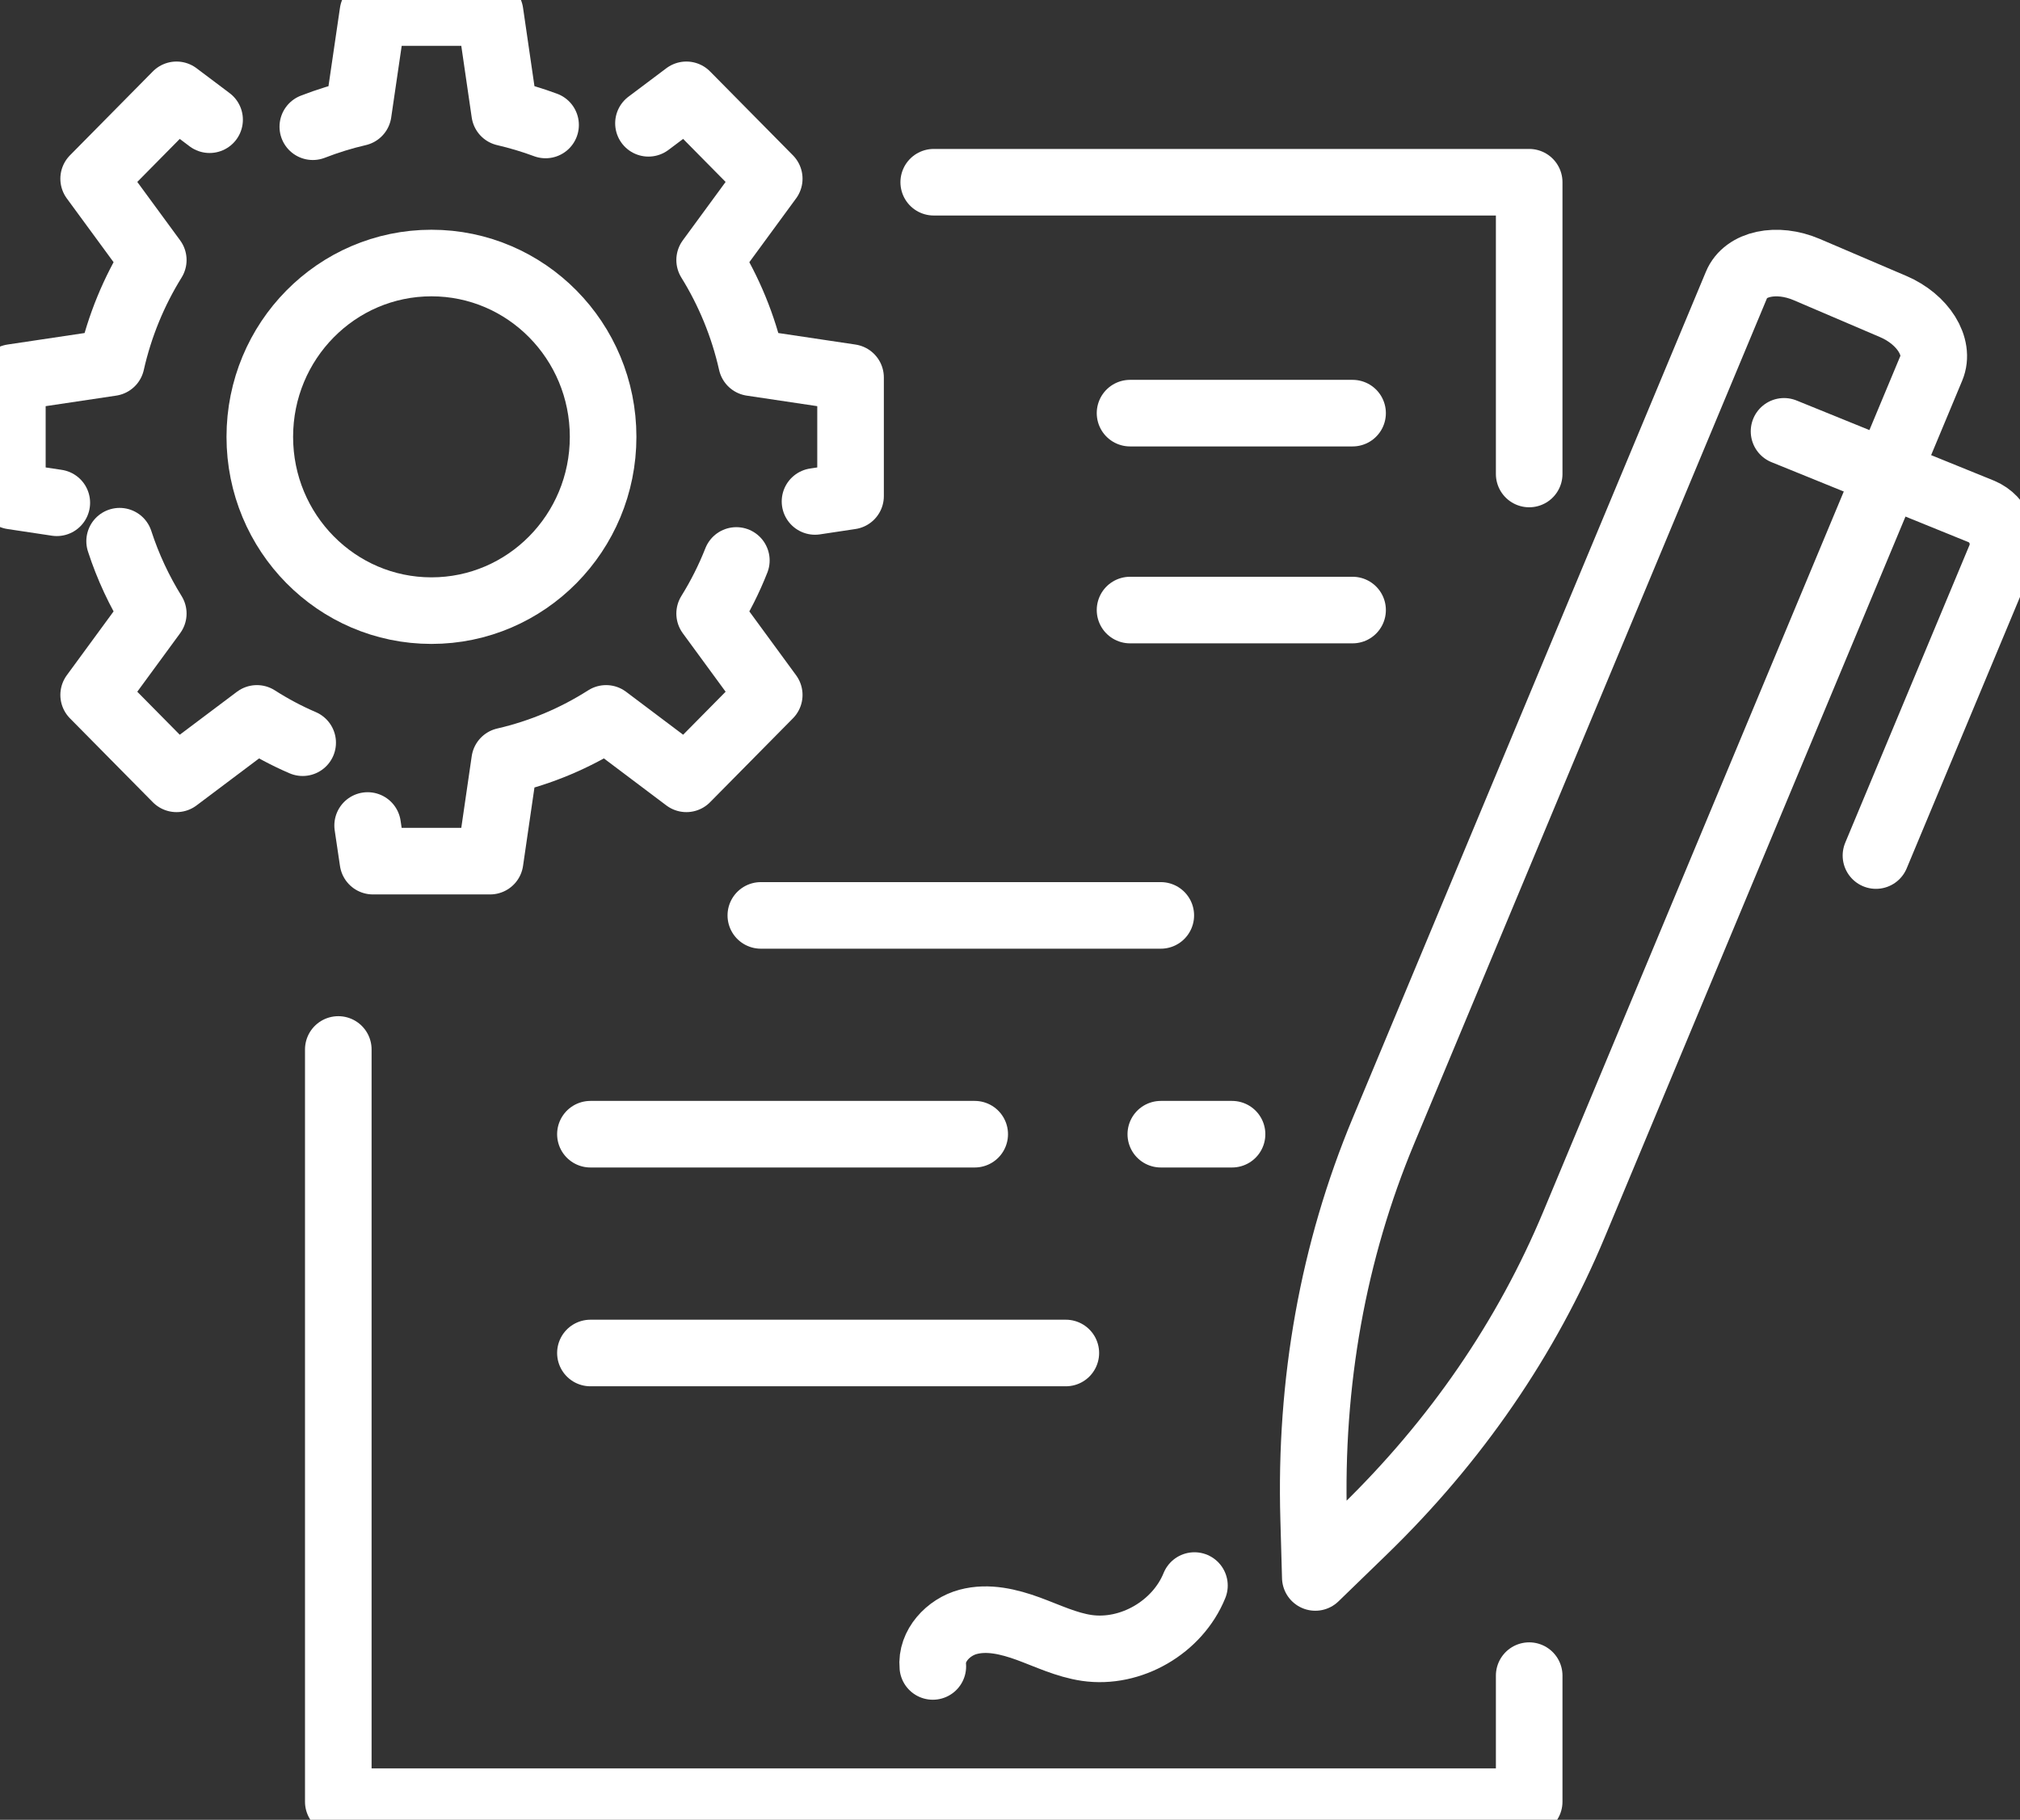
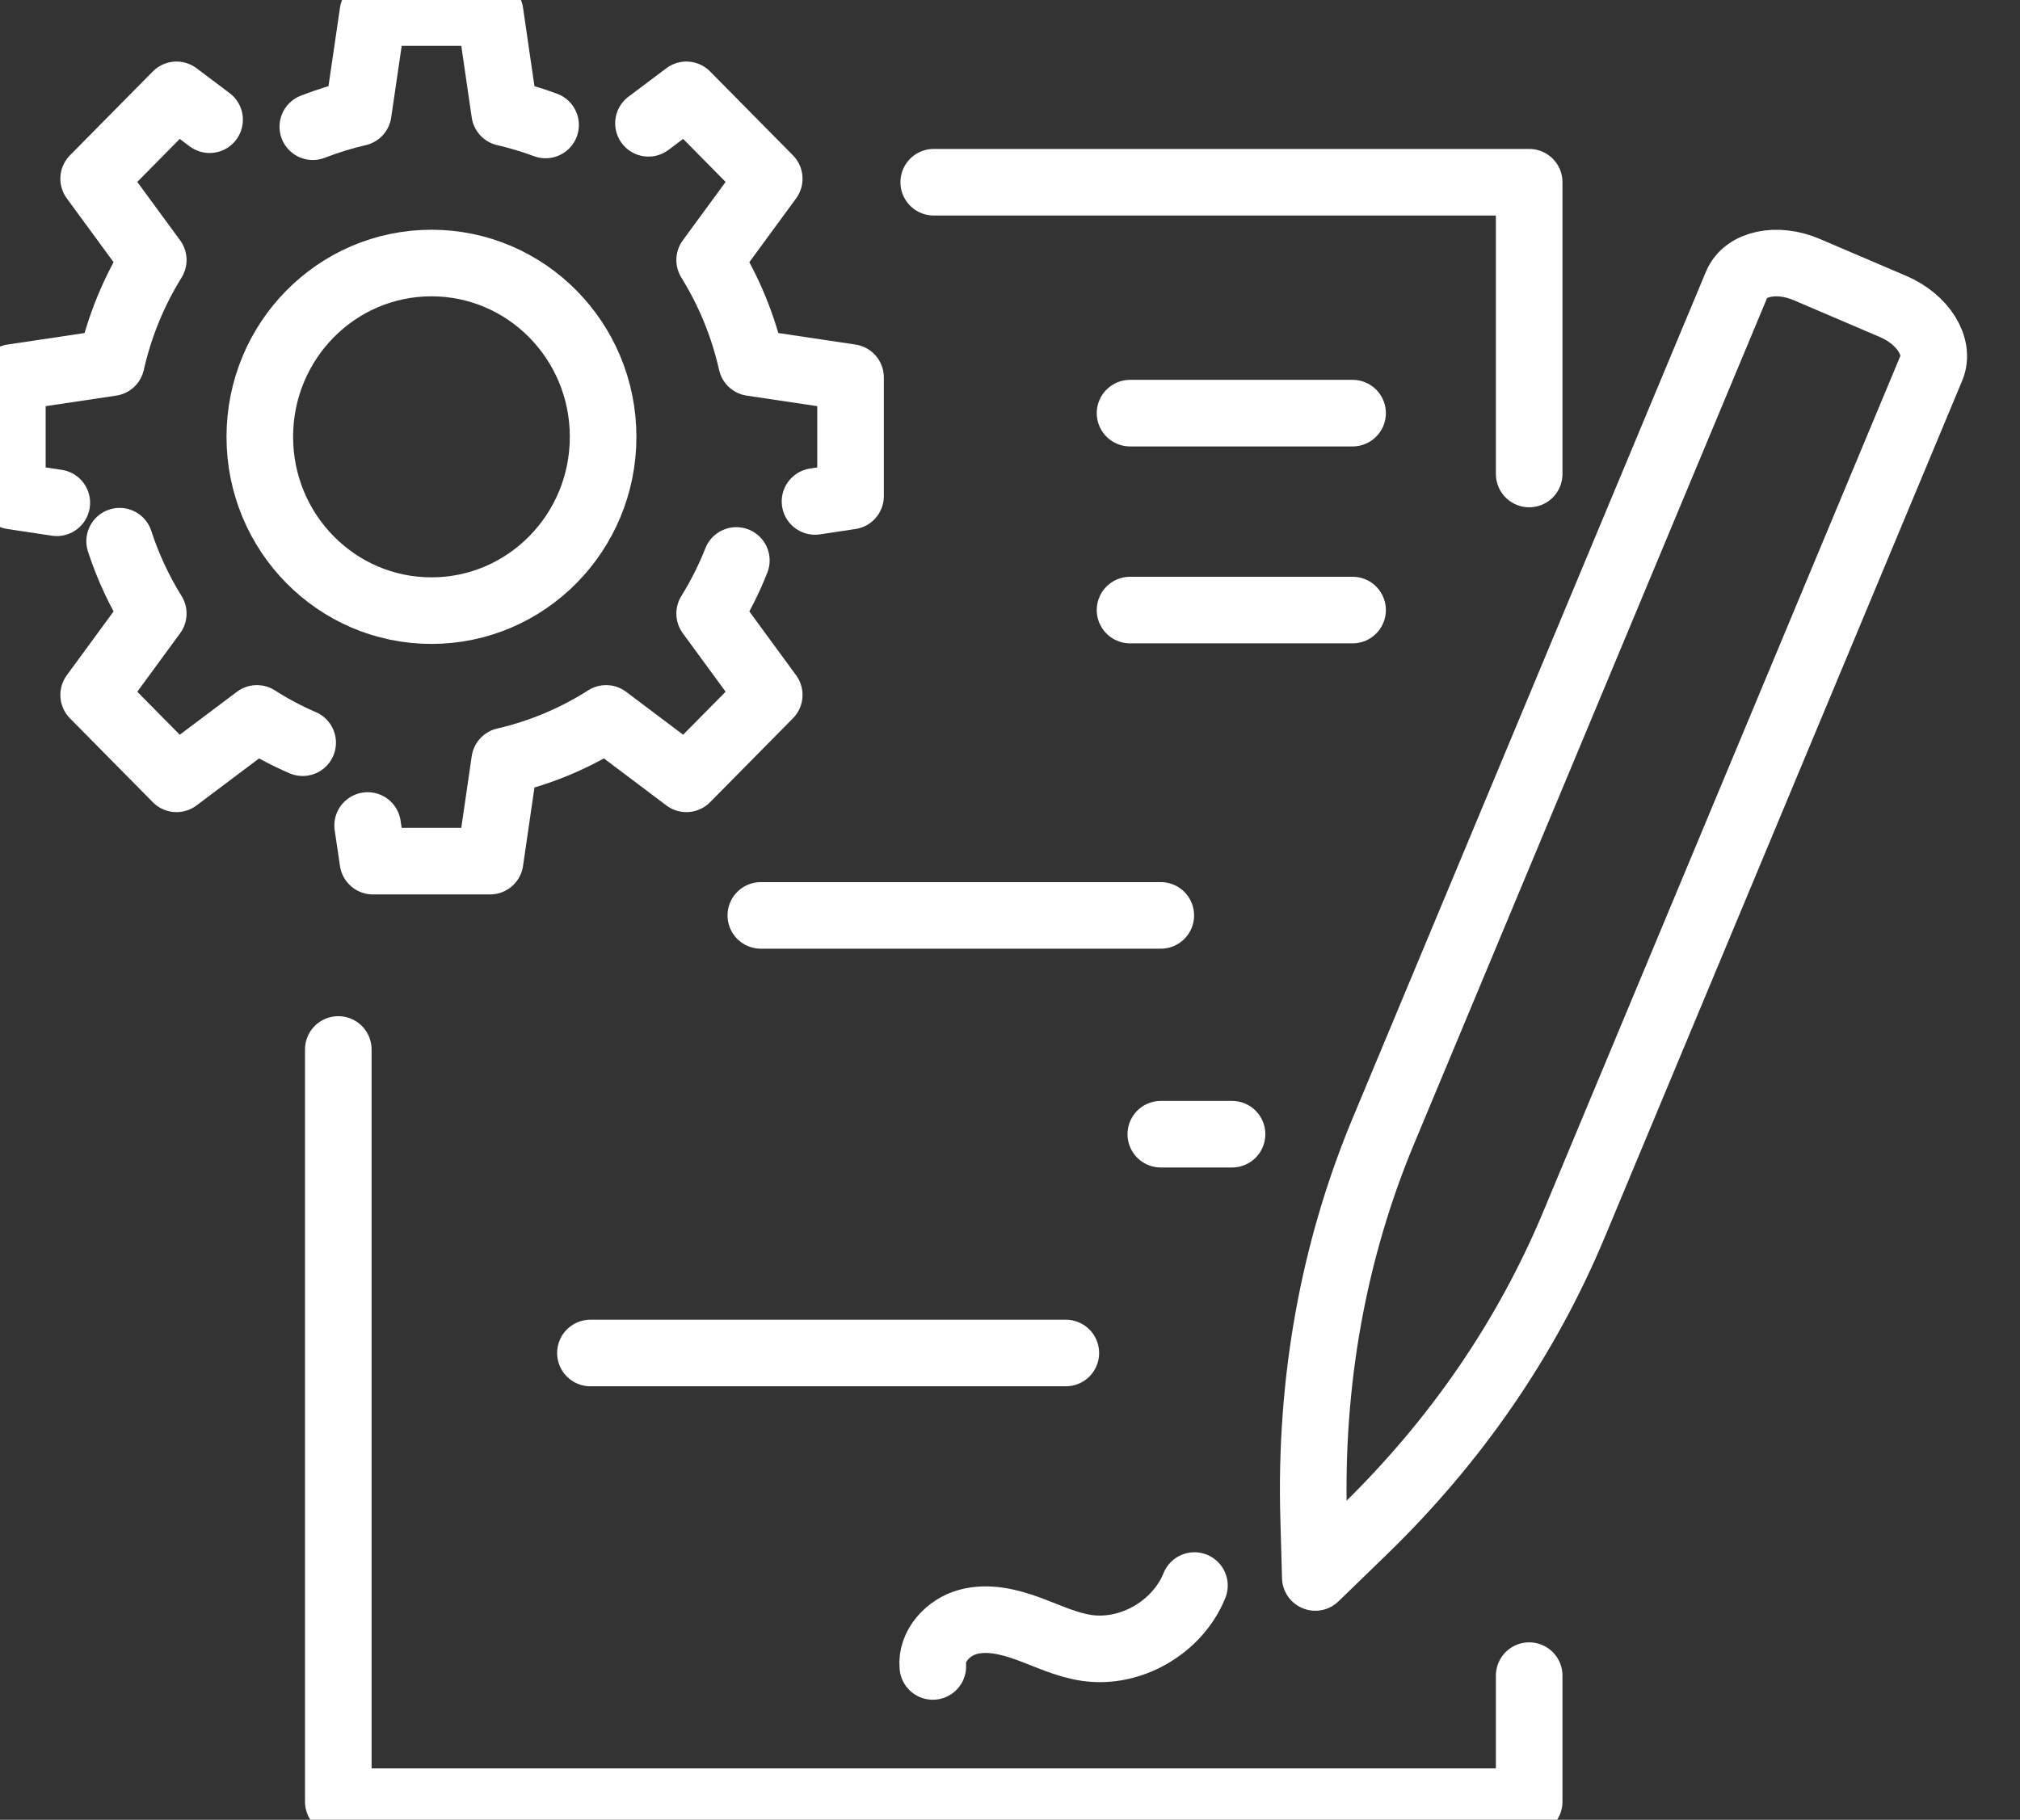
<svg xmlns="http://www.w3.org/2000/svg" width="91" height="82" viewBox="0 0 91 82" fill="none">
  <rect x="0" y="0" width="91" height="82" fill="#333333" stroke="none" />
  <g clip-path="url(#clip0_129_38233)">
    <path d="M15.24 47.289V81.184H68.889V75.504" stroke="white" stroke-width="3" stroke-miterlimit="2" stroke-linecap="round" stroke-linejoin="round" />
    <path d="M68.889 21.358V8.211H42.064" stroke="white" stroke-width="3" stroke-miterlimit="2" stroke-linecap="round" stroke-linejoin="round" />
    <path d="M34.275 41.248H52.293" stroke="white" stroke-width="3" stroke-miterlimit="2" stroke-linecap="round" stroke-linejoin="round" />
    <path d="M52.294 51.107H55.503" stroke="white" stroke-width="3" stroke-miterlimit="2" stroke-linecap="round" stroke-linejoin="round" />
-     <path d="M26.598 51.107H43.91" stroke="white" stroke-width="3" stroke-miterlimit="2" stroke-linecap="round" stroke-linejoin="round" />
    <path d="M26.598 60.966H48.015" stroke="white" stroke-width="3" stroke-miterlimit="2" stroke-linecap="round" stroke-linejoin="round" />
    <path d="M42.023 75.09C41.931 74.161 42.722 73.319 43.613 73.082C44.508 72.841 45.456 73.074 46.325 73.39C47.194 73.71 48.041 74.12 48.954 74.255C50.941 74.545 53.047 73.326 53.809 71.445" stroke="white" stroke-width="3" stroke-miterlimit="2" stroke-linecap="round" stroke-linejoin="round" />
    <path fill-rule="evenodd" clip-rule="evenodd" d="M61.445 68.955L59.254 71.08L59.18 68.455C58.998 62.282 60.06 56.377 62.326 50.949L78.234 12.823C78.628 11.871 80.043 11.57 81.391 12.146L85.287 13.812C86.636 14.388 87.408 15.629 87.011 16.577L70.913 55.162C68.774 60.293 65.583 64.938 61.445 68.955Z" stroke="white" stroke-width="3" stroke-miterlimit="2" stroke-linecap="round" stroke-linejoin="round" />
-     <path d="M80.37 19.436L89.269 23.05C90.071 23.393 90.447 24.329 90.109 25.138L84.511 38.551" stroke="white" stroke-width="3" stroke-miterlimit="2" stroke-linecap="round" stroke-linejoin="round" />
    <path d="M9.442 5.394L7.952 4.273L4.219 8.053L6.905 11.717C6.036 13.12 5.389 14.677 5.014 16.343L0.557 17.009V22.354L2.559 22.655" stroke="white" stroke-width="3" stroke-miterlimit="2" stroke-linecap="round" stroke-linejoin="round" />
    <path d="M24.578 5.631C23.98 5.409 23.367 5.225 22.735 5.078L22.078 0.564H16.8L16.139 5.078C15.437 5.24 14.753 5.454 14.092 5.71" stroke="white" stroke-width="3" stroke-miterlimit="2" stroke-linecap="round" stroke-linejoin="round" />
    <path d="M36.716 22.595L38.317 22.354V17.009L33.859 16.343C33.484 14.677 32.838 13.12 31.969 11.717L34.654 8.053L30.921 4.273L29.213 5.556" stroke="white" stroke-width="3" stroke-miterlimit="2" stroke-linecap="round" stroke-linejoin="round" />
    <path d="M16.562 37.197L16.8 38.803H22.078L22.735 34.289C24.381 33.91 25.918 33.255 27.304 32.371L30.921 35.094L34.654 31.314L31.969 27.647C32.437 26.894 32.842 26.093 33.172 25.254" stroke="white" stroke-width="3" stroke-miterlimit="2" stroke-linecap="round" stroke-linejoin="round" />
    <path d="M5.389 24.386C5.765 25.544 6.277 26.635 6.905 27.647L4.219 31.314L7.952 35.094L11.574 32.371C12.227 32.789 12.915 33.157 13.635 33.466" stroke="white" stroke-width="3" stroke-miterlimit="2" stroke-linecap="round" stroke-linejoin="round" />
    <path fill-rule="evenodd" clip-rule="evenodd" d="M27.17 19.684C27.17 24.009 23.708 27.515 19.437 27.515C15.165 27.515 11.704 24.009 11.704 19.684C11.704 15.358 15.165 11.852 19.437 11.852C23.708 11.852 27.17 15.358 27.17 19.684Z" stroke="white" stroke-width="3" stroke-miterlimit="2" stroke-linecap="round" stroke-linejoin="round" />
    <path d="M50.908 18.616H60.933" stroke="white" stroke-width="3" stroke-miterlimit="2" stroke-linecap="round" stroke-linejoin="round" />
    <path d="M50.908 27.489H60.933" stroke="white" stroke-width="3" stroke-miterlimit="2" stroke-linecap="round" stroke-linejoin="round" />
  </g>
  <defs>
    <clipPath id="clip0_129_38233">
      <rect width="91" height="82" fill="white" />
    </clipPath>
  </defs>
</svg>